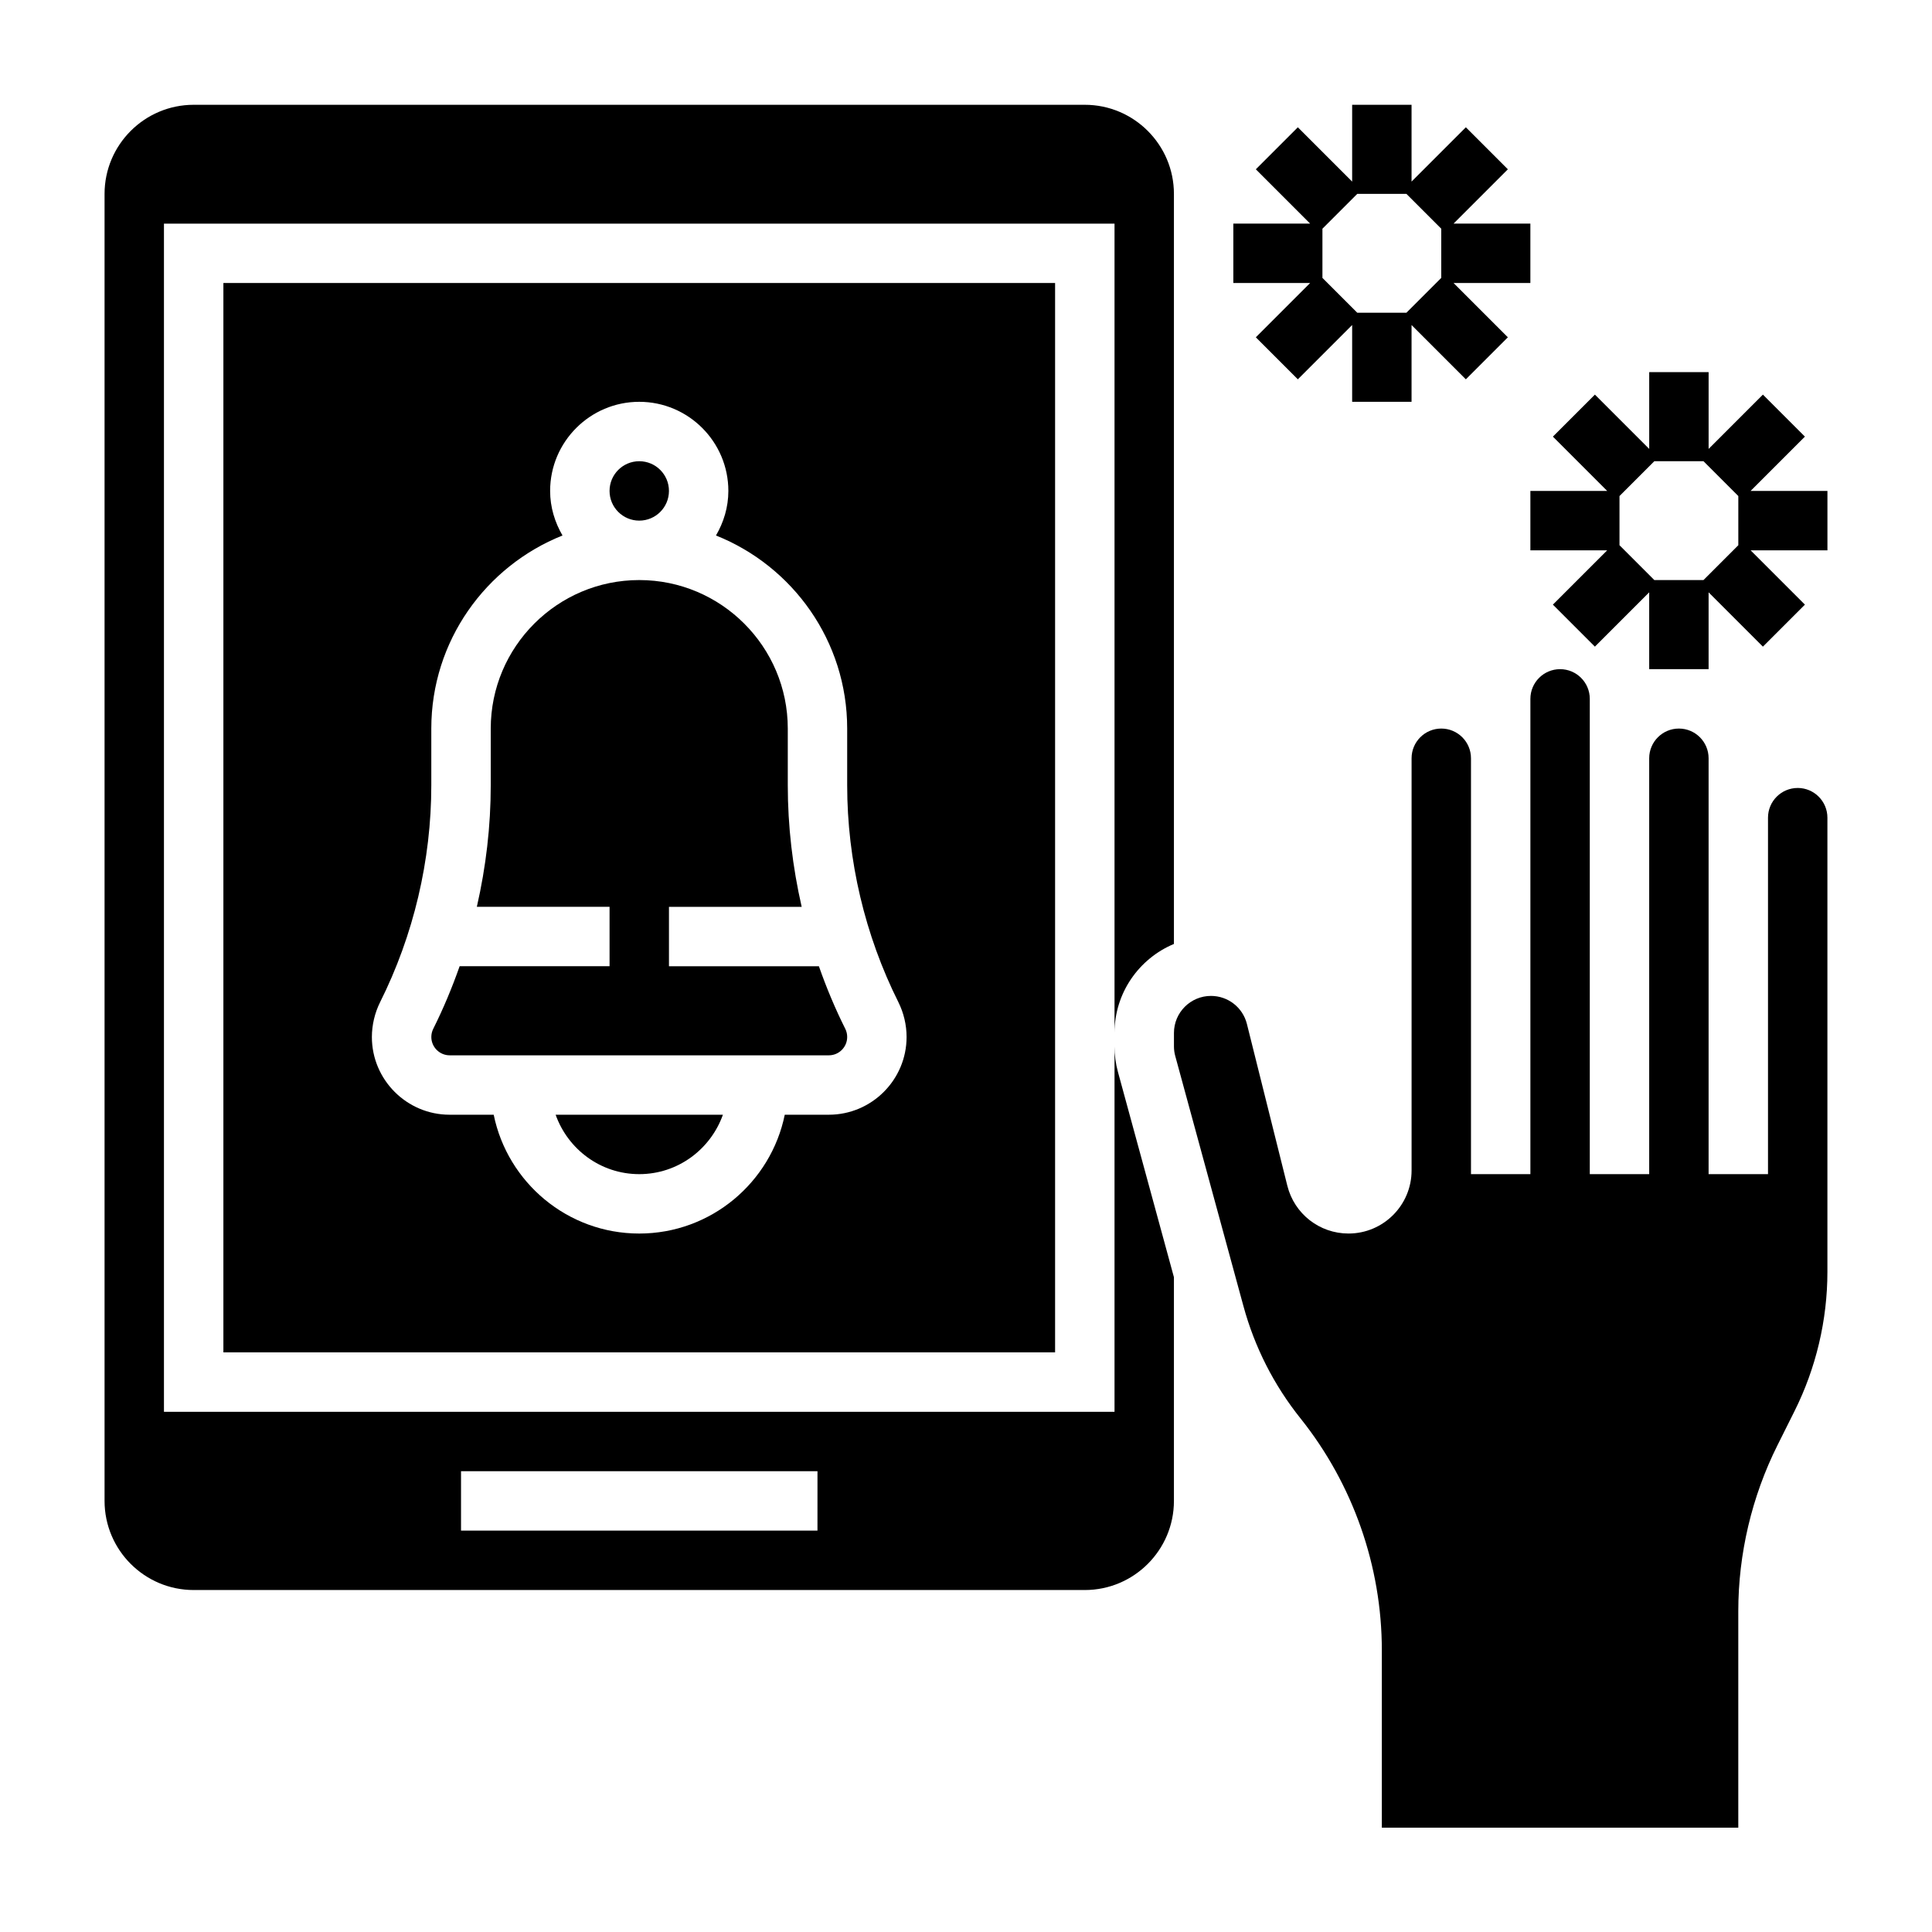
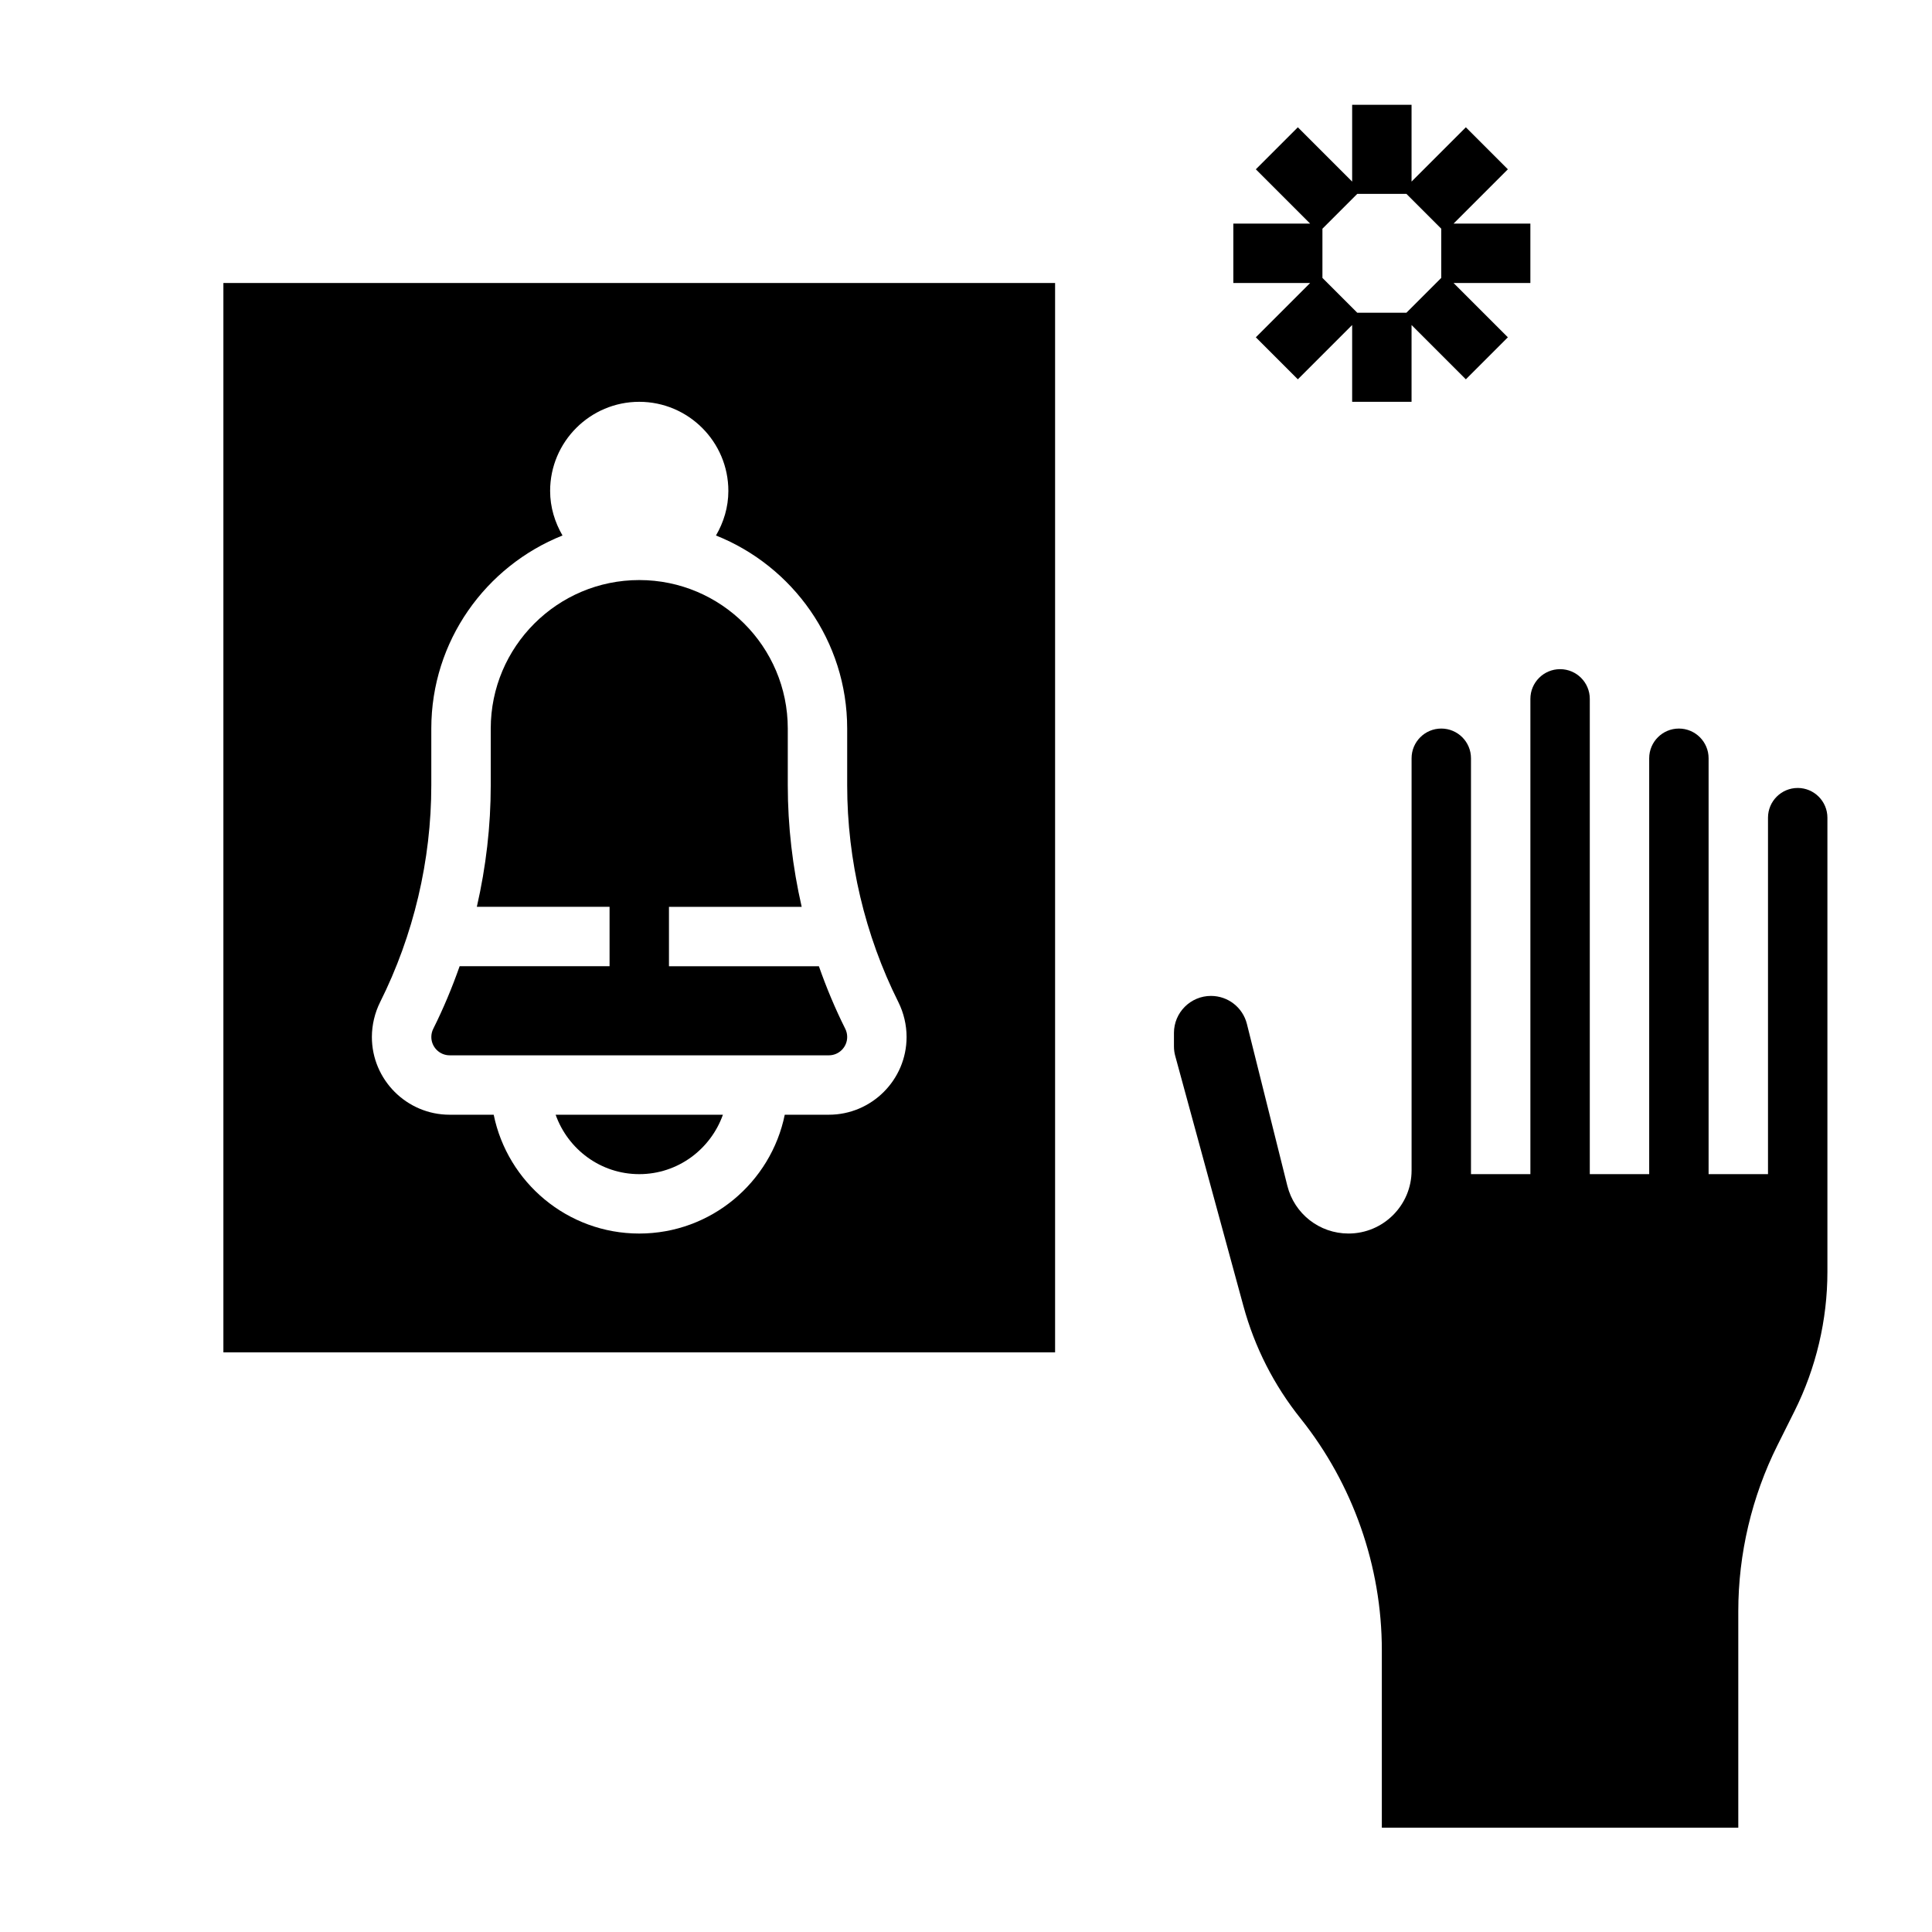
<svg xmlns="http://www.w3.org/2000/svg" fill="#000000" width="800px" height="800px" version="1.1" viewBox="144 144 512 512">
  <g>
-     <path d="m321.28 274.1c0 4.348-3.523 7.871-7.871 7.871s-7.871-3.523-7.871-7.871c0-4.348 3.523-7.871 7.871-7.871s7.871 3.523 7.871 7.871" />
    <path d="m263.17 423.67h100.48c2.684 0 4.863-2.18 4.863-4.863 0-0.754-0.172-1.504-0.512-2.172-2.684-5.359-5-10.91-6.984-16.57h-39.734v-15.742h35.172c-2.414-10.559-3.684-21.383-3.684-32.207v-15.035c0-21.703-17.656-39.359-39.359-39.359s-39.359 17.656-39.359 39.359v15.035c0 10.824-1.266 21.641-3.684 32.195h35.172v15.742h-39.73c-1.992 5.66-4.305 11.211-6.984 16.57-0.344 0.68-0.52 1.43-0.52 2.184 0 2.684 2.184 4.863 4.867 4.863z" />
-     <path d="m439.36 421.31v96.832h-251.91v-314.88h251.91v214.48c0-10.621 6.512-19.727 15.742-23.586v-198.77c0-13.02-10.598-23.617-23.617-23.617h-236.16c-13.02 0-23.617 10.598-23.617 23.617v346.37c0 13.02 10.598 23.617 23.617 23.617h236.16c13.02 0 23.617-10.598 23.617-23.617v-59.285l-14.848-54.441c-0.59-2.172-0.895-4.434-0.895-6.715zm-78.723 128.31h-94.461v-15.742h94.465z" />
    <path d="m313.41 455.16c10.25 0 18.91-6.606 22.168-15.742h-44.328c3.25 9.148 11.91 15.742 22.16 15.742z" />
    <path d="m620.41 352.82c-4.344 0-7.871 3.527-7.871 7.871v94.465h-15.742v-110.21c0-4.344-3.527-7.871-7.871-7.871s-7.871 3.527-7.871 7.871v110.21h-15.742v-125.95c0-4.344-3.527-7.871-7.871-7.871s-7.871 3.527-7.871 7.871v125.95h-15.742v-110.21c0-4.344-3.527-7.871-7.871-7.871s-7.871 3.527-7.871 7.871v109.24c0 9.219-7.496 16.711-16.711 16.711-7.691 0-14.352-5.203-16.215-12.66l-10.715-42.887c-1.102-4.375-5.016-7.422-9.523-7.422-5.414 0-9.809 4.402-9.809 9.809v3.566c0 0.875 0.117 1.738 0.348 2.566l18.066 66.266c2.984 10.934 8.086 20.965 15.176 29.82 13.855 17.352 21.5 39.137 21.5 61.359v47.035h94.465v-57.395c0-15.168 3.59-30.355 10.367-43.918l4.535-9.078c5.699-11.398 8.715-24.16 8.715-36.895v-120.37c0-4.34-3.527-7.875-7.875-7.875z" />
    <path d="m423.61 502.39v-283.39h-220.41v283.39zm-178.88-92.805c8.879-17.742 13.57-37.613 13.57-57.473v-15.035c0-23.199 14.43-43.051 34.77-51.168-2.027-3.488-3.281-7.488-3.281-11.809 0-13.02 10.598-23.617 23.617-23.617s23.617 10.598 23.617 23.617c0 4.32-1.25 8.32-3.281 11.809 20.34 8.117 34.77 27.969 34.77 51.168v15.035c0 19.852 4.691 39.73 13.57 57.473 1.418 2.852 2.172 6.039 2.172 9.219 0 11.359-9.25 20.609-20.609 20.609h-11.676c-3.66 17.941-19.555 31.488-38.566 31.488-19.012 0-34.906-13.547-38.566-31.488h-11.676c-11.359 0-20.609-9.25-20.609-20.609 0.008-3.18 0.762-6.367 2.18-9.219z" />
    <path d="m476.81 233.39 11.133 11.133 14.391-14.391v20.355h15.742v-20.355l14.391 14.391 11.133-11.133-14.391-14.391h20.355v-15.742h-20.355l14.391-14.391-11.133-11.133-14.391 14.391v-20.355h-15.742v20.355l-14.391-14.391-11.133 11.133 14.391 14.391h-20.355v15.742h20.355zm17.648-28.781 9.227-9.227h13.035l9.227 9.227v13.035l-9.227 9.227h-13.035l-9.227-9.223z" />
-     <path d="m607.93 274.1 14.391-14.391-11.133-11.133-14.387 14.391v-20.355h-15.742v20.355l-14.391-14.391-11.133 11.133 14.391 14.391h-20.359v15.742h20.355l-14.391 14.391 11.133 11.133 14.391-14.391v20.355h15.742v-20.355l14.391 14.391 11.133-11.133-14.391-14.391h20.359v-15.742zm-3.258 14.391-9.227 9.227h-13.035l-9.227-9.227v-13.035l9.227-9.227h13.035l9.227 9.227z" />
  </g>
</svg>